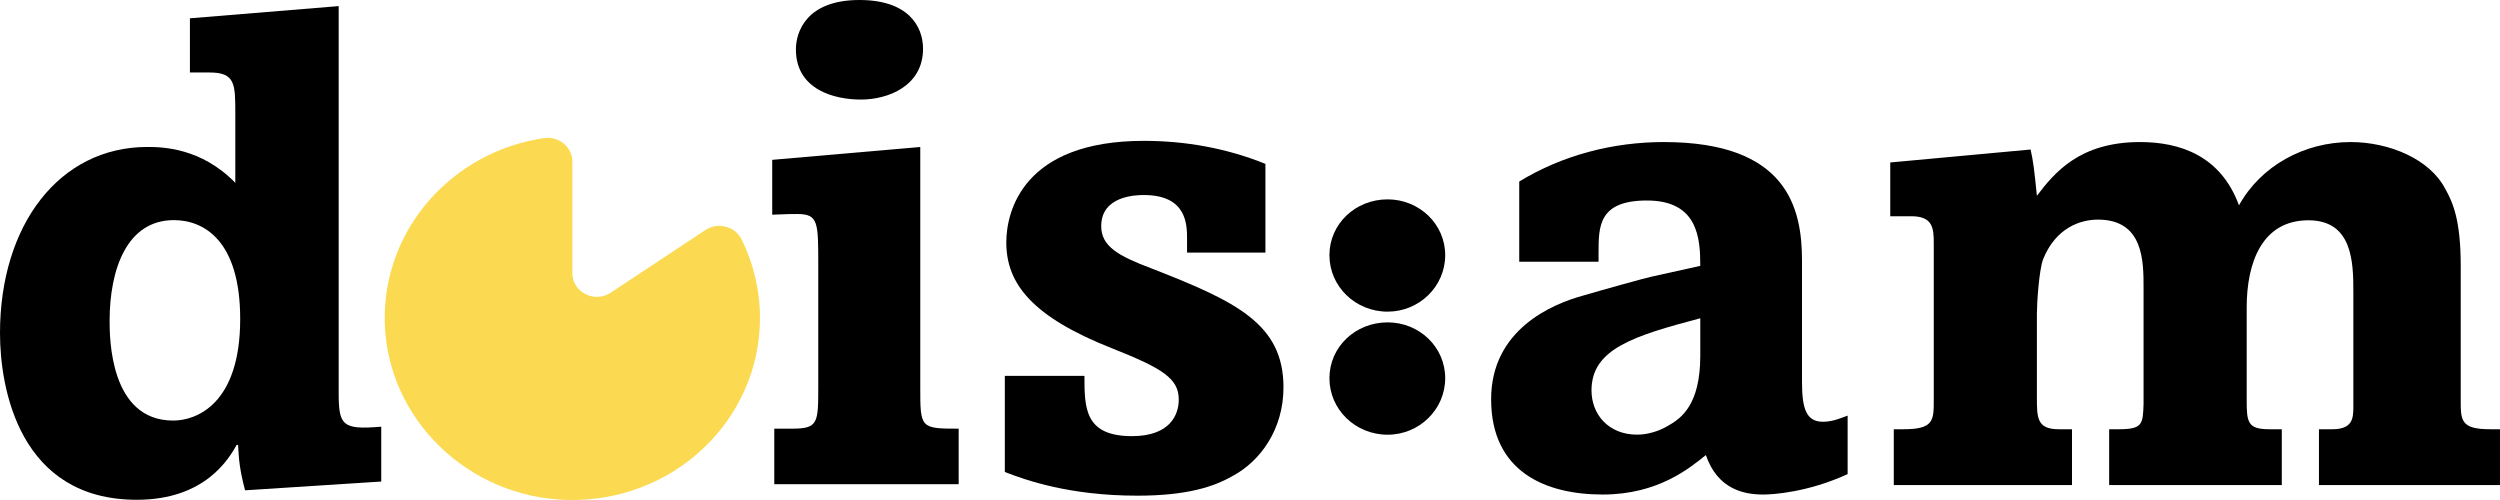
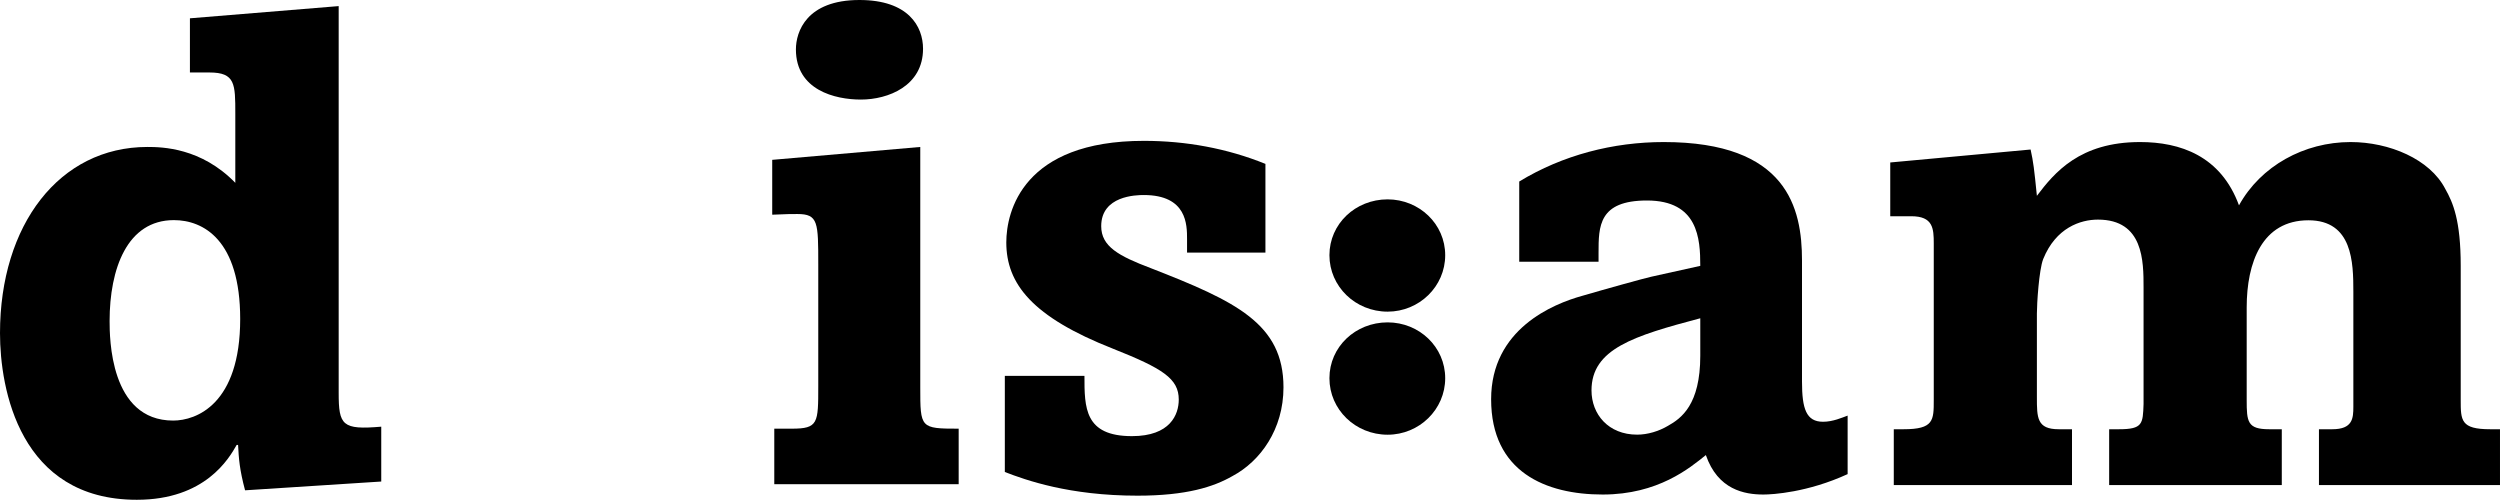
<svg xmlns="http://www.w3.org/2000/svg" width="250" height="50" viewBox="0 0 250 50" fill="none">
  <path d="M33.868 39.28C33.868 42.53 34.215 43.004 38.125 42.667V48.153L24.507 49.031C23.949 46.933 23.878 45.849 23.808 44.492H23.667C22.902 45.843 20.527 49.978 13.682 49.978C1.958 49.983 0 38.875 0 33.32C0 22.485 5.933 14.696 14.735 14.696C16.199 14.696 20.115 14.764 23.531 18.283V11.377C23.531 8.394 23.531 7.248 20.944 7.248H18.992V1.831L33.868 0.61V39.28ZM17.316 42.057C19.621 42.057 24.019 40.432 24.019 31.901C24.019 23.974 20.321 22.012 17.387 22.012C12.706 22.012 10.96 26.888 10.96 32.106C10.966 33.725 10.966 42.057 17.316 42.057Z" fill="black" />
  <path d="M92.027 38.738C92.027 42.804 92.027 42.867 95.867 42.867V48.421H77.428V42.867H79.174C81.826 42.867 81.826 42.325 81.826 38.601V26.483C81.826 22.217 81.826 21.402 79.733 21.402C79.033 21.402 78.827 21.402 77.222 21.47V15.984L92.027 14.696V38.738ZM92.304 4.876C92.304 8.6 88.811 9.957 86.089 9.957C83.507 9.957 79.591 9.01 79.591 4.944C79.591 3.182 80.638 0 85.948 0C90.84 0 92.304 2.64 92.304 4.876Z" fill="black" />
  <path d="M118.705 25.263V23.905C118.705 22.485 118.705 19.503 114.378 19.503C113.613 19.503 110.121 19.571 110.121 22.616C110.121 24.647 111.867 25.599 115.077 26.814C123.597 30.133 128.348 32.368 128.348 38.732C128.348 42.929 126.043 46.117 123.25 47.605C121.363 48.689 118.64 49.567 113.754 49.567C106.91 49.567 102.583 48.01 100.483 47.2V37.586H108.445C108.445 40.768 108.445 43.614 113.196 43.614C117.035 43.614 117.876 41.447 117.876 39.958C117.876 37.86 116.271 36.845 111.314 34.877C103.212 31.695 100.63 28.376 100.63 24.242C100.63 21.128 102.306 14.085 114.389 14.085C118.582 14.085 122.698 14.832 126.543 16.389V25.263H118.705Z" fill="black" />
  <path d="M144.52 25.519C144.52 28.65 141.921 31.165 138.764 31.165C135.536 31.165 132.943 28.644 132.943 25.519C132.943 22.389 135.542 19.936 138.764 19.936C141.921 19.942 144.52 22.394 144.52 25.519ZM144.52 37.82C144.52 40.95 141.921 43.471 138.764 43.471C135.536 43.471 132.943 40.95 132.943 37.82C132.943 34.689 135.542 32.237 138.764 32.237C141.921 32.237 144.52 34.689 144.52 37.82Z" fill="black" />
  <path d="M151.924 18.151C156.275 15.5 161.325 14.205 166.376 14.205C178.73 14.205 180.2 20.809 180.2 26.049V38.162C180.2 40.882 180.623 42.176 182.305 42.176C183.287 42.176 184.198 41.766 184.763 41.561V47.411C180.764 49.248 177.254 49.453 176.343 49.453C174.449 49.453 171.78 48.974 170.586 45.507C168.975 46.801 165.812 49.453 160.273 49.453C154.587 49.453 149.113 47.206 149.113 39.924C149.113 32.916 155.287 30.395 158.239 29.579C160.555 28.901 164.483 27.812 165.118 27.675L170.028 26.586C170.028 23.865 169.816 20.05 164.695 20.05C159.855 20.05 159.855 22.639 159.855 25.291V26.175H151.924V18.151ZM170.028 31.826C163.36 33.594 159.15 34.889 159.15 39.04C159.15 41.424 160.832 43.465 163.713 43.465C164.765 43.465 165.888 43.123 166.8 42.581C168.134 41.834 170.028 40.471 170.028 35.573V31.826Z" fill="black" />
  <path d="M203.06 14.952C203.343 16.247 203.413 16.857 203.689 19.583C205.442 17.267 207.97 14.205 214.003 14.205C218.001 14.205 222.076 15.568 223.899 20.535C226.074 16.589 230.425 14.205 235.059 14.205C238.922 14.205 242.991 15.905 244.531 18.898C245.301 20.261 246.072 22.029 246.072 26.591V39.998C246.072 42.04 246.072 42.924 249.018 42.924H249.999V48.506H231.895V42.924H233.23C235.265 42.924 235.335 41.834 235.335 40.677V29.175C235.335 26.249 235.264 22.029 230.843 22.029C226.209 22.029 224.669 26.249 224.669 30.743V39.998C224.669 42.176 224.739 42.924 226.915 42.924H228.179V48.506H210.916V42.924H211.898C214.285 42.924 214.285 42.376 214.356 40.403V28.764C214.356 26.112 214.356 21.961 209.793 21.961C208.041 21.961 205.583 22.776 204.319 25.907C203.895 26.996 203.689 30.401 203.689 31.353V39.724C203.689 41.766 203.689 42.924 205.865 42.924H207.2V48.506H189.378V42.924H190.36C193.376 42.924 193.376 42.04 193.376 39.998V24.344C193.376 22.845 193.306 21.624 191.13 21.624H189.025V16.247L203.06 14.952Z" fill="black" />
-   <path d="M57.234 27.304V16.161C57.234 14.701 55.888 13.595 54.394 13.812C45.233 15.158 38.248 22.93 38.477 32.243C38.712 41.897 46.827 49.773 56.781 49.995C67.353 50.234 75.997 42 75.997 31.804C75.997 28.992 75.338 26.329 74.162 23.951C73.51 22.628 71.81 22.172 70.558 22.993L61.062 29.272C59.439 30.344 57.234 29.215 57.234 27.304Z" fill="#FBD951" />
</svg>